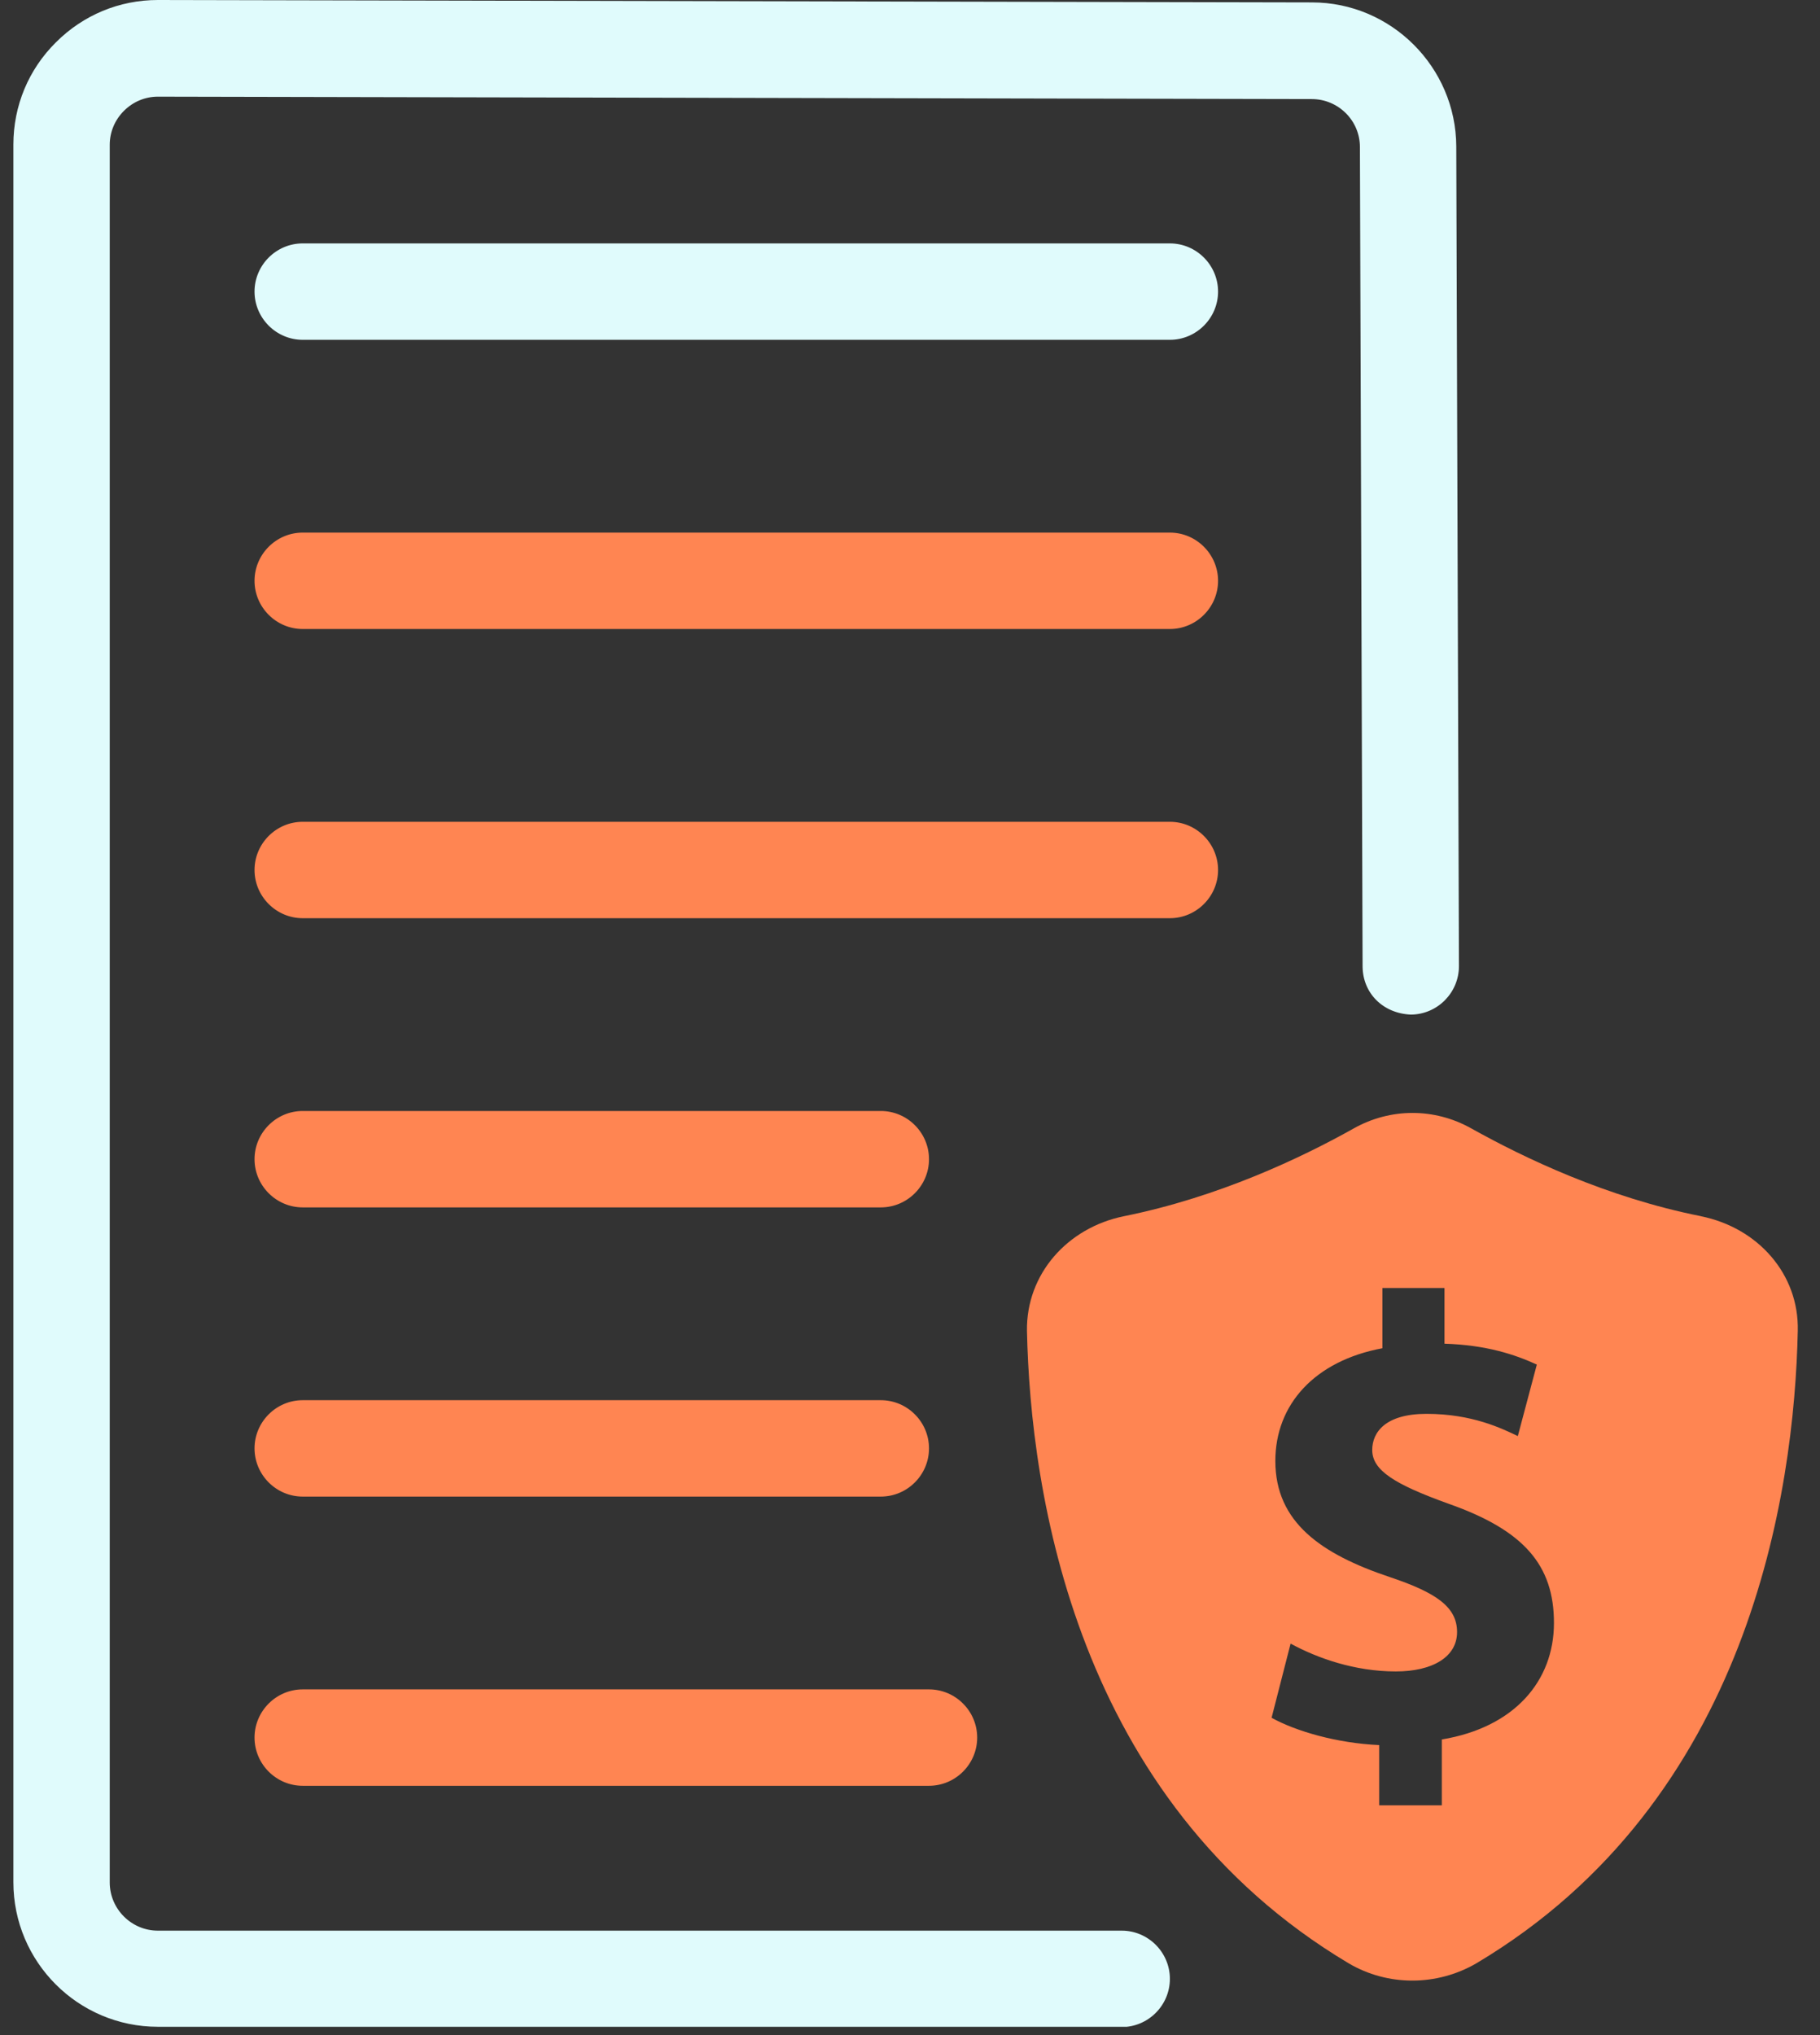
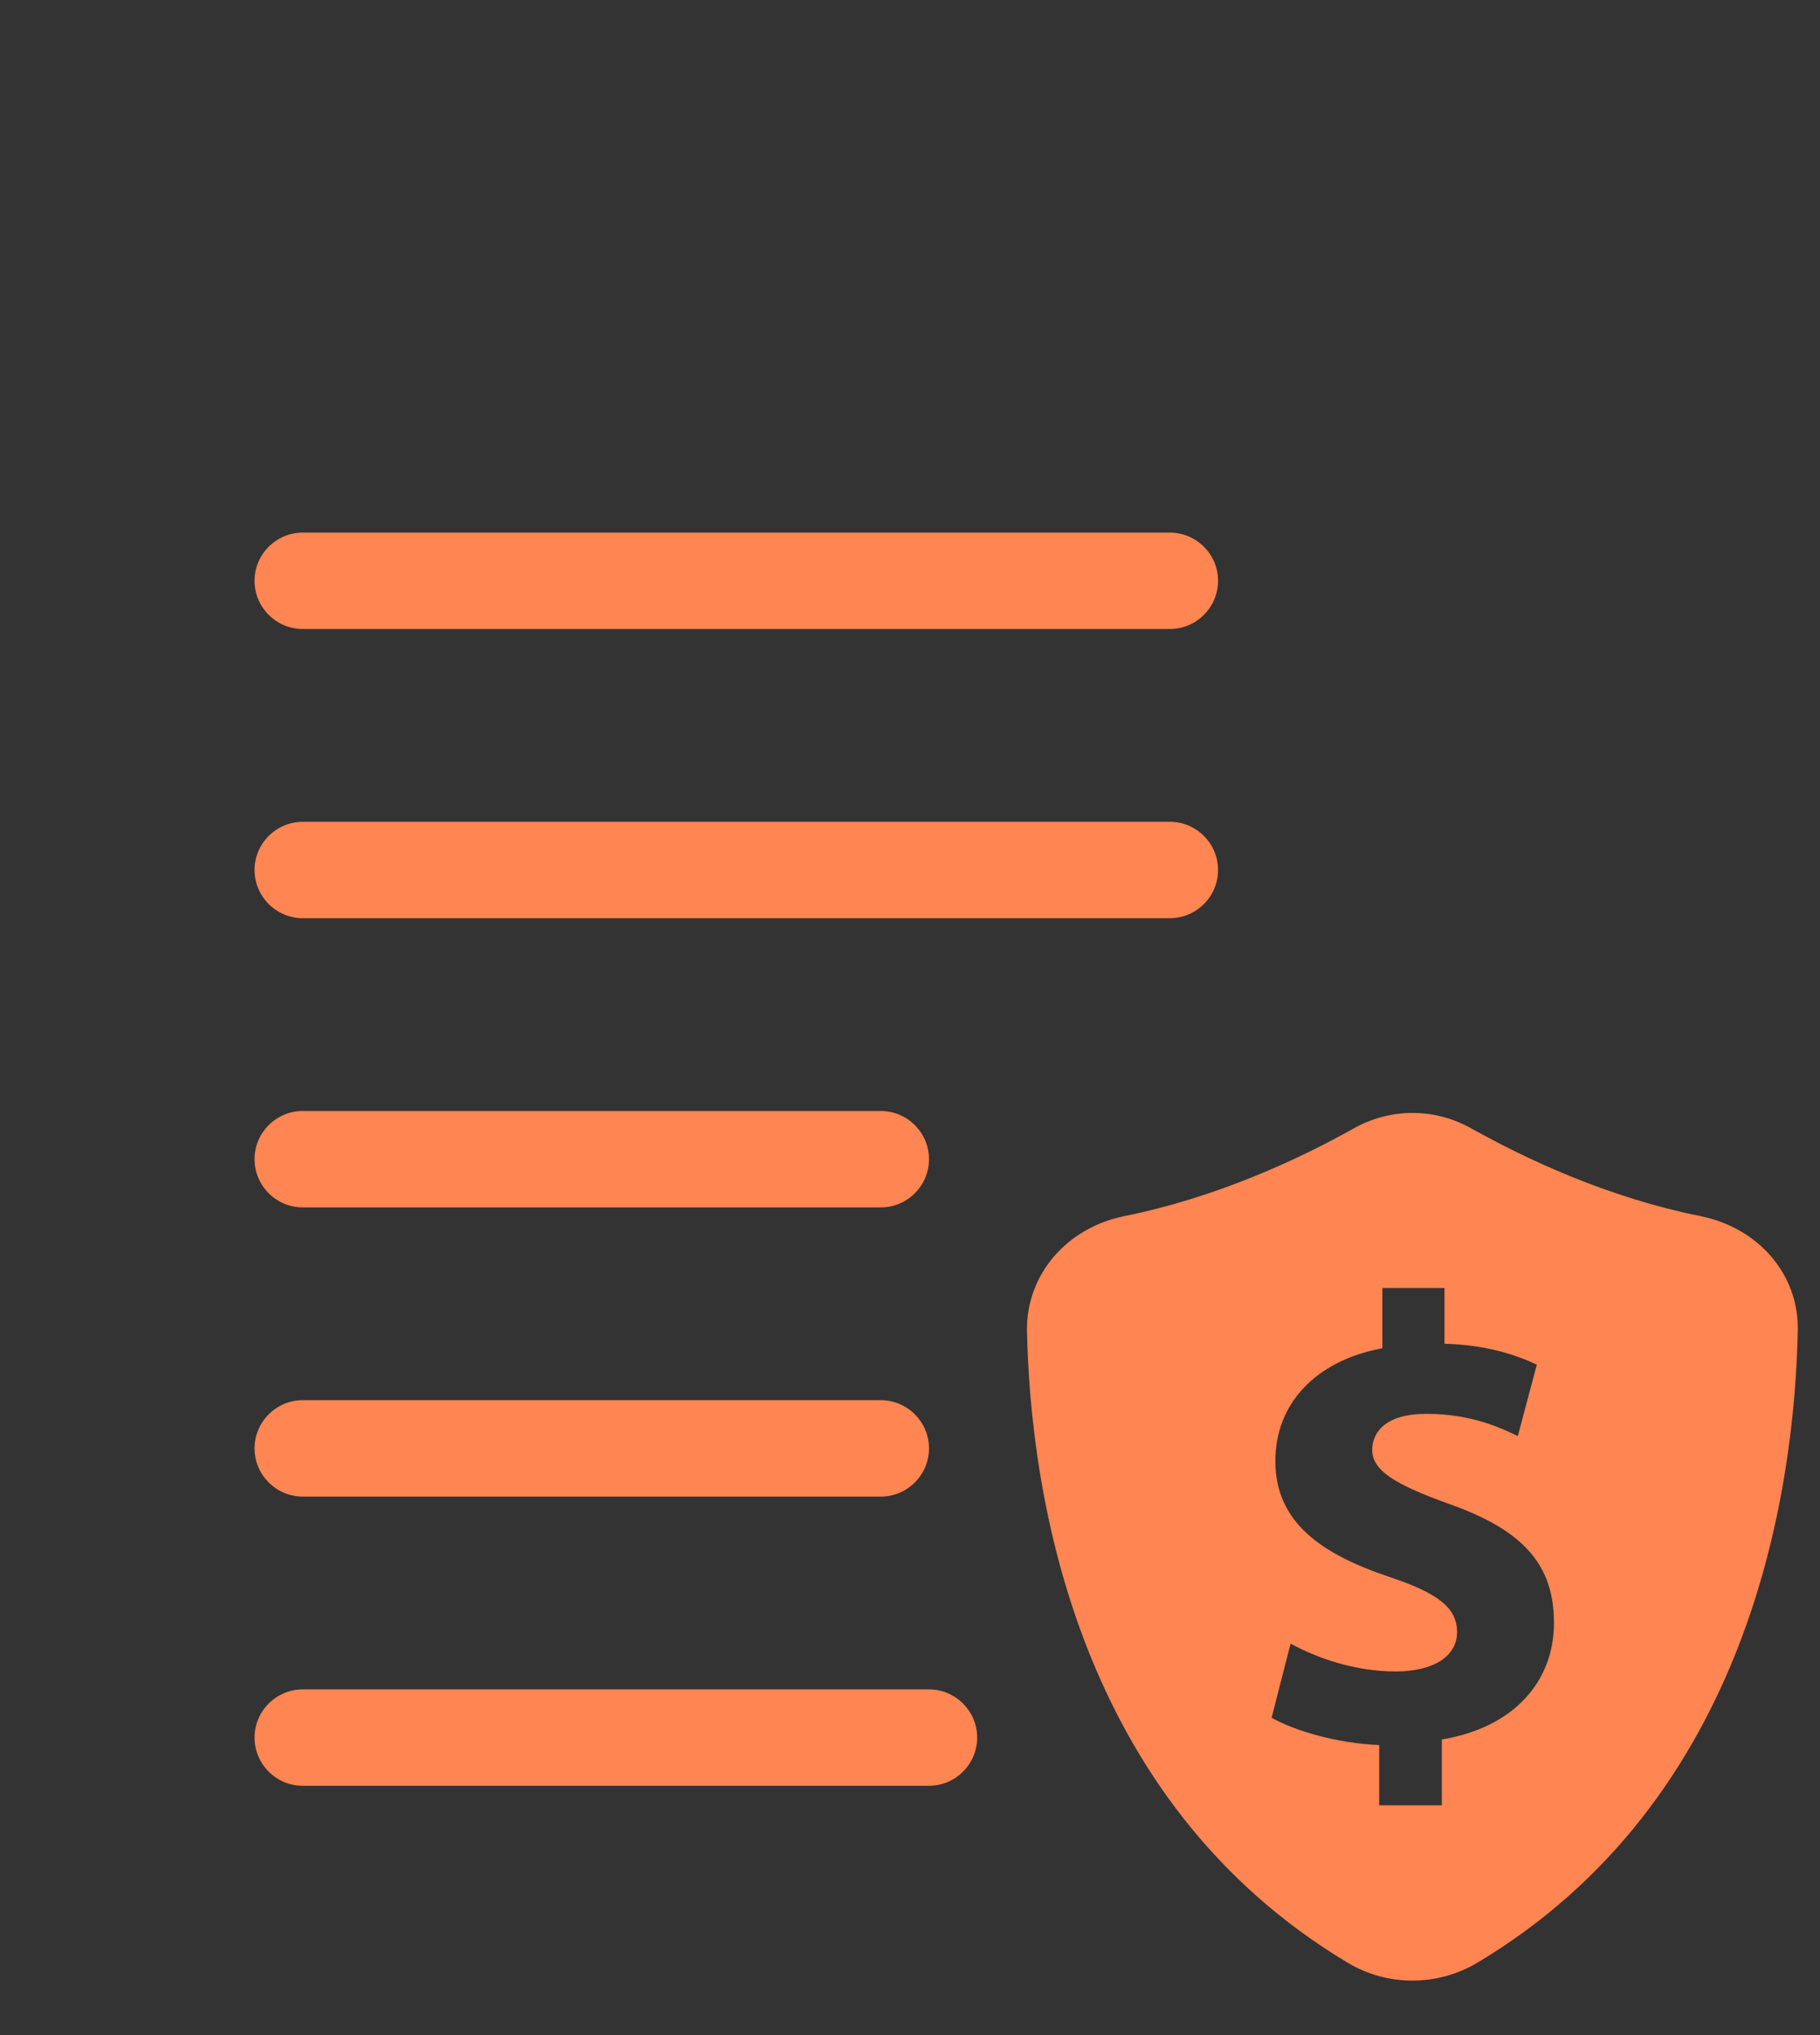
<svg xmlns="http://www.w3.org/2000/svg" width="68" height="76" viewBox="0 0 68 76" fill="none">
  <rect x="0" y="0" width="68" height="76" fill="#333333" stroke="none" />
  <g id="icon / retirement" clip-path="url(#clip0_4906_3594)">
-     <path id="Vector" d="M41.91 75.69H5.9C2.92 75.69 0.5 73.27 0.5 70.29V5.4C0.5 3.96 1.06 2.6 2.09 1.58C3.11 0.56 4.46 0 5.9 0H5.91L49.02 0.09C51.98 0.09 54.4 2.51 54.41 5.47L54.51 36.08C54.51 37.07 53.71 37.88 52.72 37.89C51.67 37.85 50.92 37.09 50.91 36.1L50.81 5.49C50.81 4.5 50 3.7 49.01 3.7L5.9 3.61C5.42 3.61 4.97 3.8 4.63 4.14C4.29 4.48 4.1 4.93 4.1 5.41V70.3C4.1 71.29 4.91 72.1 5.9 72.1H41.91C42.9 72.1 43.71 72.91 43.71 73.9C43.71 74.89 42.9 75.7 41.91 75.7V75.69Z" fill="#E0FBFC" />
-     <path id="Vector_2" d="M43.71 12.69H11.31C10.32 12.69 9.51 11.88 9.51 10.89C9.51 9.9 10.32 9.09 11.31 9.09H43.71C44.7 9.09 45.51 9.9 45.51 10.89C45.51 11.88 44.7 12.69 43.71 12.69Z" fill="#E0FBFC" />
    <path id="Vector_3" d="M43.71 23.49H11.31C10.32 23.49 9.51 22.68 9.51 21.69C9.51 20.7 10.32 19.89 11.31 19.89H43.71C44.7 19.89 45.51 20.7 45.51 21.69C45.51 22.68 44.7 23.49 43.71 23.49Z" fill="#FF8552" />
    <path id="Vector_4" d="M43.71 34.29H11.31C10.32 34.29 9.51 33.48 9.51 32.49C9.51 31.5 10.32 30.69 11.31 30.69H43.71C44.7 30.69 45.51 31.5 45.51 32.49C45.51 33.48 44.7 34.29 43.71 34.29Z" fill="#FF8552" />
    <path id="Vector_5" d="M32.91 45.09H11.31C10.32 45.09 9.51 44.28 9.51 43.29C9.51 42.3 10.32 41.49 11.31 41.49H32.91C33.9 41.49 34.71 42.3 34.71 43.29C34.71 44.28 33.9 45.09 32.91 45.09Z" fill="#FF8552" />
    <path id="Vector_6" d="M32.91 55.89H11.31C10.32 55.89 9.51 55.08 9.51 54.09C9.51 53.1 10.32 52.29 11.31 52.29H32.91C33.9 52.29 34.71 53.1 34.71 54.09C34.71 55.08 33.9 55.89 32.91 55.89Z" fill="#FF8552" />
    <path id="Vector_7" d="M34.71 66.69H11.31C10.32 66.69 9.51 65.88 9.51 64.89C9.51 63.9 10.32 63.09 11.31 63.09H34.71C35.7 63.09 36.51 63.9 36.51 64.89C36.51 65.88 35.7 66.69 34.71 66.69Z" fill="#FF8552" />
    <path id="Vector_8" d="M63.56 45.42C60.03 44.72 56.94 43.24 54.97 42.14C53.6 41.37 51.95 41.37 50.58 42.14C48.62 43.24 45.52 44.71 41.99 45.42C39.88 45.85 38.34 47.58 38.37 49.7C38.5 55.71 40.17 67.23 50.39 73.32C51.85 74.18 53.68 74.18 55.16 73.32C65.38 67.24 67.04 55.72 67.17 49.7C67.22 47.58 65.68 45.85 63.55 45.42H63.56ZM53.87 64.98V67.42H51.53V65.17C49.95 65.1 48.41 64.65 47.51 64.15L48.22 61.38C49.21 61.92 50.61 62.42 52.15 62.42C53.52 62.42 54.44 61.88 54.44 60.95C54.44 60.02 53.68 59.48 51.91 58.89C49.38 58.04 47.65 56.86 47.65 54.56C47.65 52.45 49.12 50.82 51.65 50.35V48.1H53.97V50.18C55.53 50.23 56.59 50.58 57.42 50.96L56.71 53.63C56.12 53.35 55.01 52.8 53.3 52.8C51.76 52.8 51.27 53.49 51.27 54.15C51.27 54.91 52.1 55.43 54.13 56.16C56.94 57.15 58.06 58.45 58.06 60.61C58.06 62.77 56.59 64.51 53.87 64.96V64.98Z" fill="#FF8552" />
  </g>
  <defs>
    <clipPath id="clip0_4906_3594">
      <rect width="66.68" height="75.69" fill="white" transform="translate(0.5)" />
    </clipPath>
  </defs>
</svg>